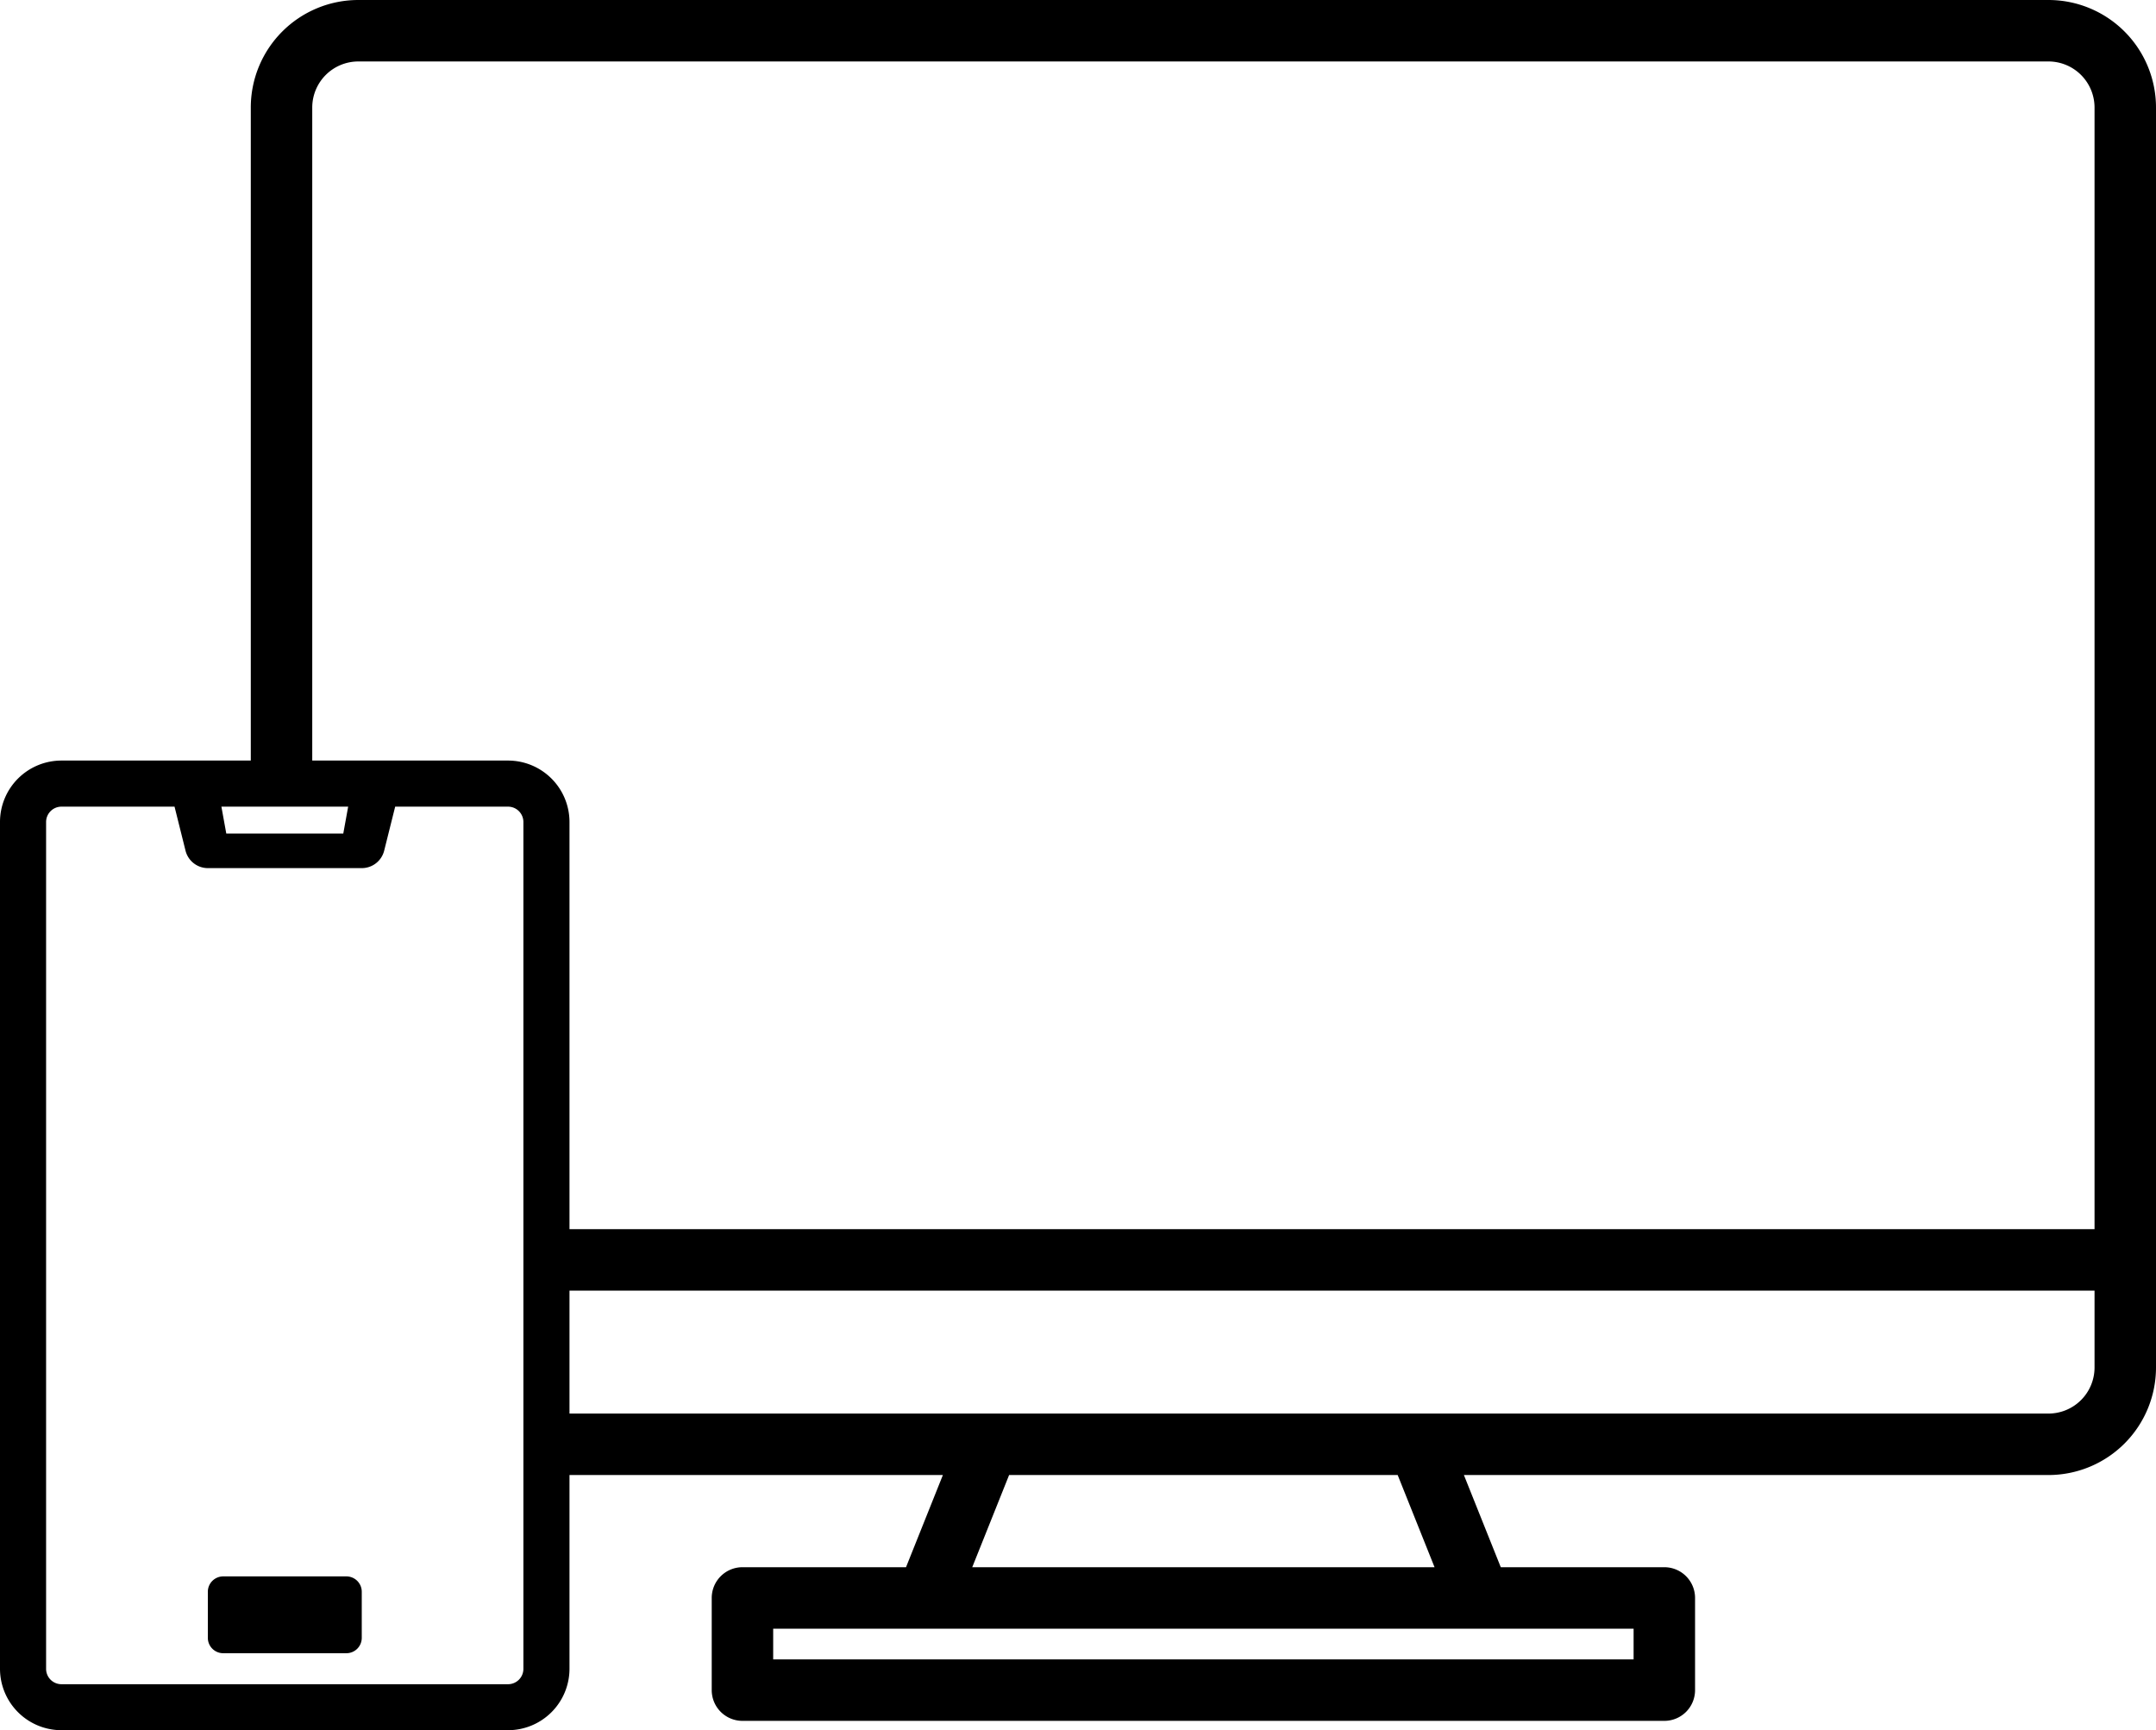
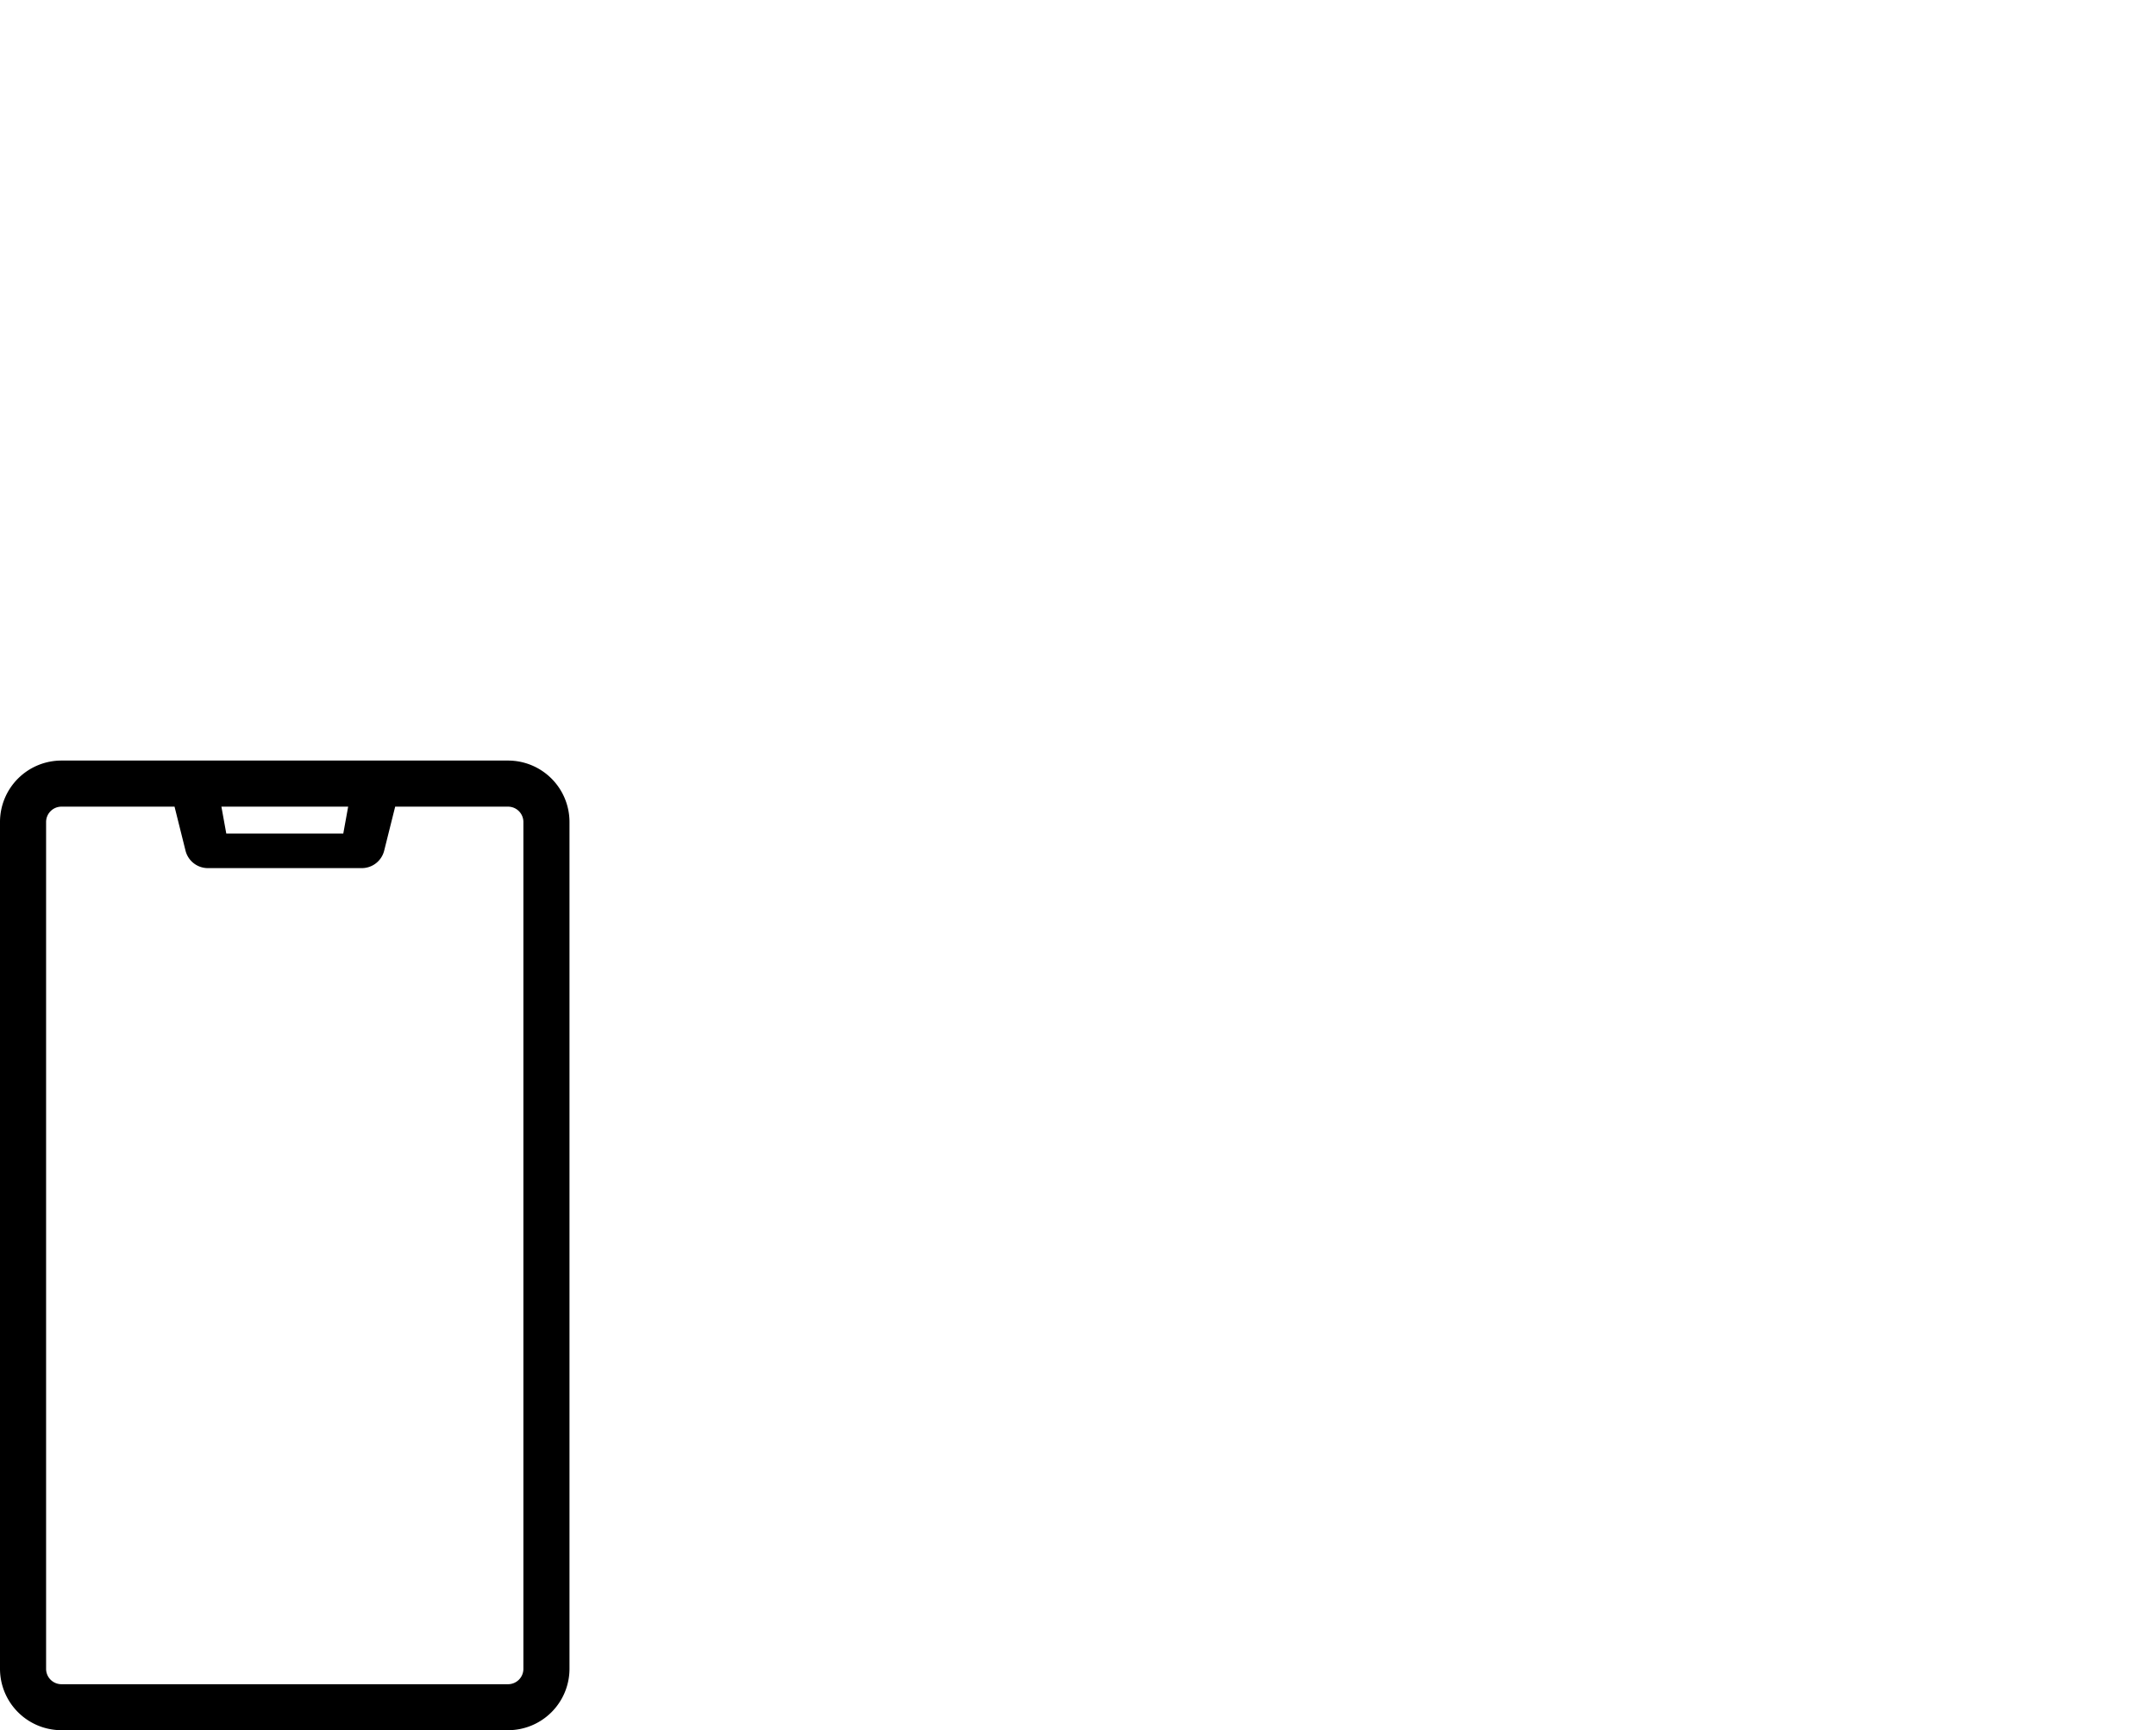
<svg xmlns="http://www.w3.org/2000/svg" viewBox="0 0 561.29 450.43">
  <g id="Calque_2" data-name="Calque 2">
    <g id="Calque_1-2" data-name="Calque 1">
      <g id="Calque_2-2" data-name="Calque 2">
        <g id="Calque_1-2-2" data-name="Calque 1-2">
          <path d="M132.26,198H16A16,16,0,0,0,0,214V434.43a16,16,0,0,0,16,16H132.26a16,16,0,0,0,16-16V214A16,16,0,0,0,132.26,198ZM12,214a4,4,0,0,1,4-4H45.44l2.87,11.5a6,6,0,0,0,5.81,4.5H94.2a6,6,0,0,0,5.81-4.52L102.88,210h29.38a4,4,0,0,1,4,4V434.46a4,4,0,0,1-4,4H16a4,4,0,0,1-4-4Zm45.64-4h33l-1.27,7H58.91Z" />
-           <path d="M90.18,410.39H58.11a4,4,0,0,0-4,4v12a4,4,0,0,0,4,4H90.18a4,4,0,0,0,4-4v-12A4,4,0,0,0,90.18,410.39Zm-28.06,8H86.17v4H62.12Zm24.05,0H62.12v4H86.17Z" />
-           <path d="M533.29,0h-440a28,28,0,0,0-28,28V203.34h16V28a12,12,0,0,1,12-12h440a12,12,0,0,1,12,12V320H141.6v16H545.29v20a12,12,0,0,1-12,12H141.6v16H245.47l-9.6,24H193.29a8,8,0,0,0-8,8v24a8,8,0,0,0,8,8h240a8,8,0,0,0,8-8V416a8,8,0,0,0-8-8H390.71l-9.6-24H533.29a28,28,0,0,0,28-28V28A28,28,0,0,0,533.29,0ZM262.71,384H363.87l9.6,24H253.11Zm162.58,40v8h-224v-8Z" />
        </g>
      </g>
    </g>
  </g>
</svg>